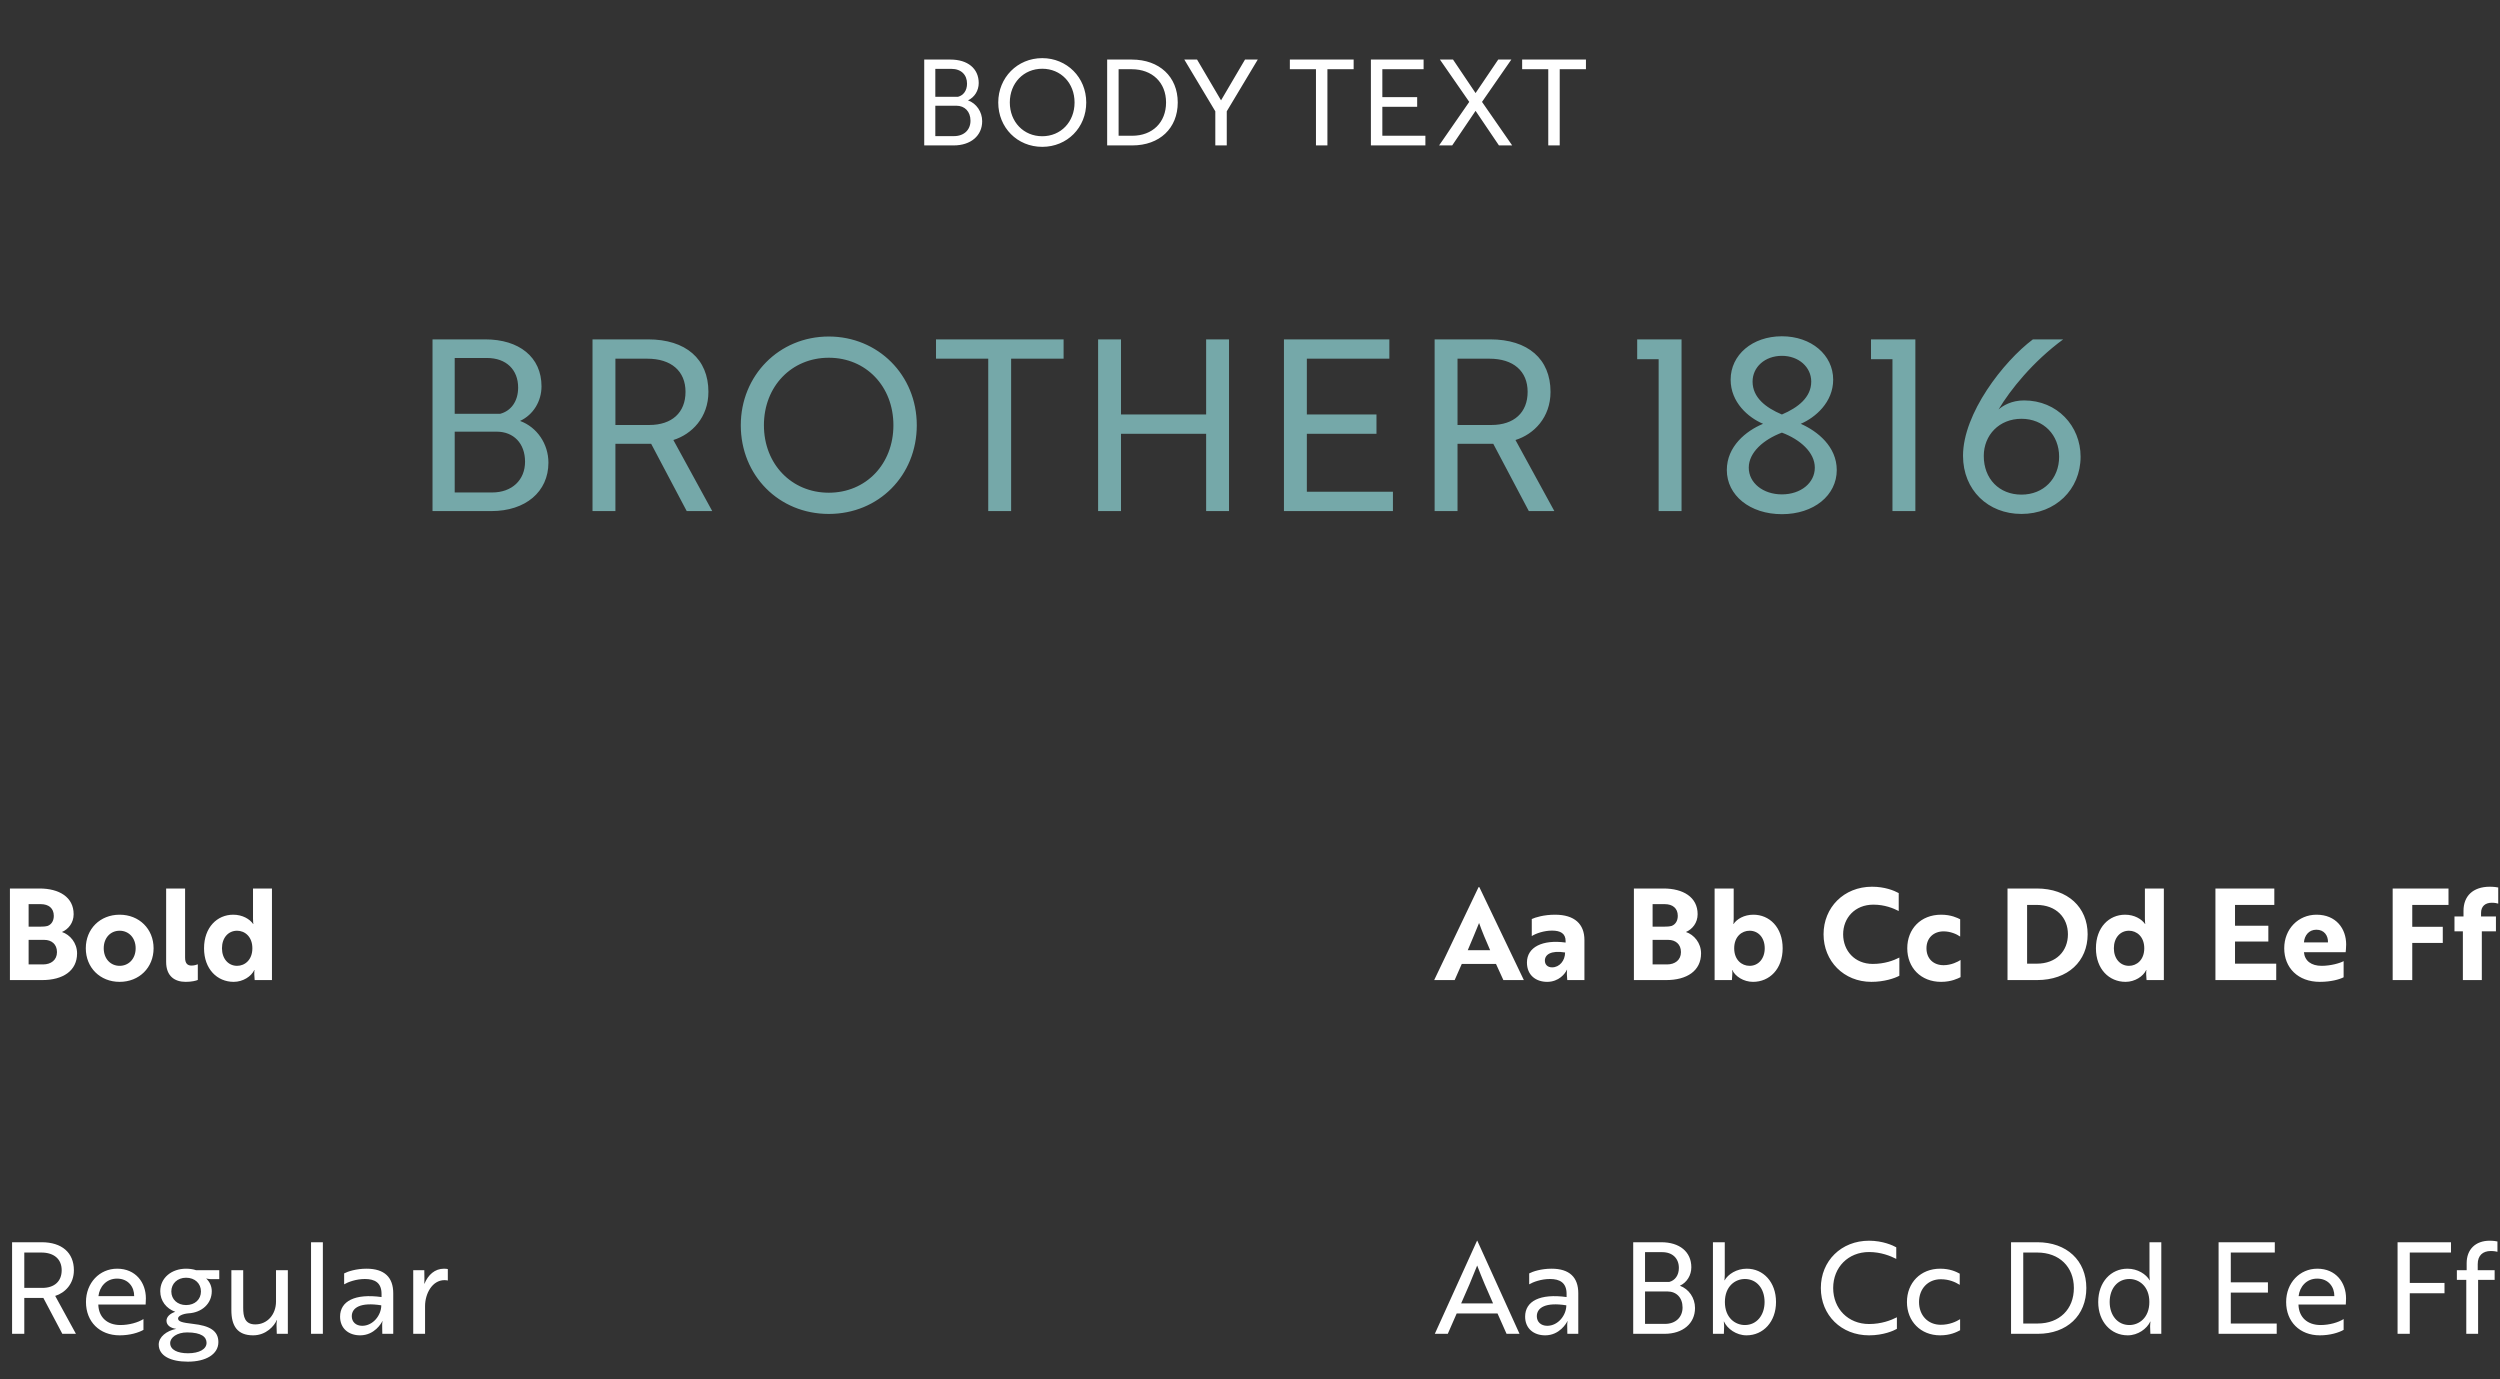
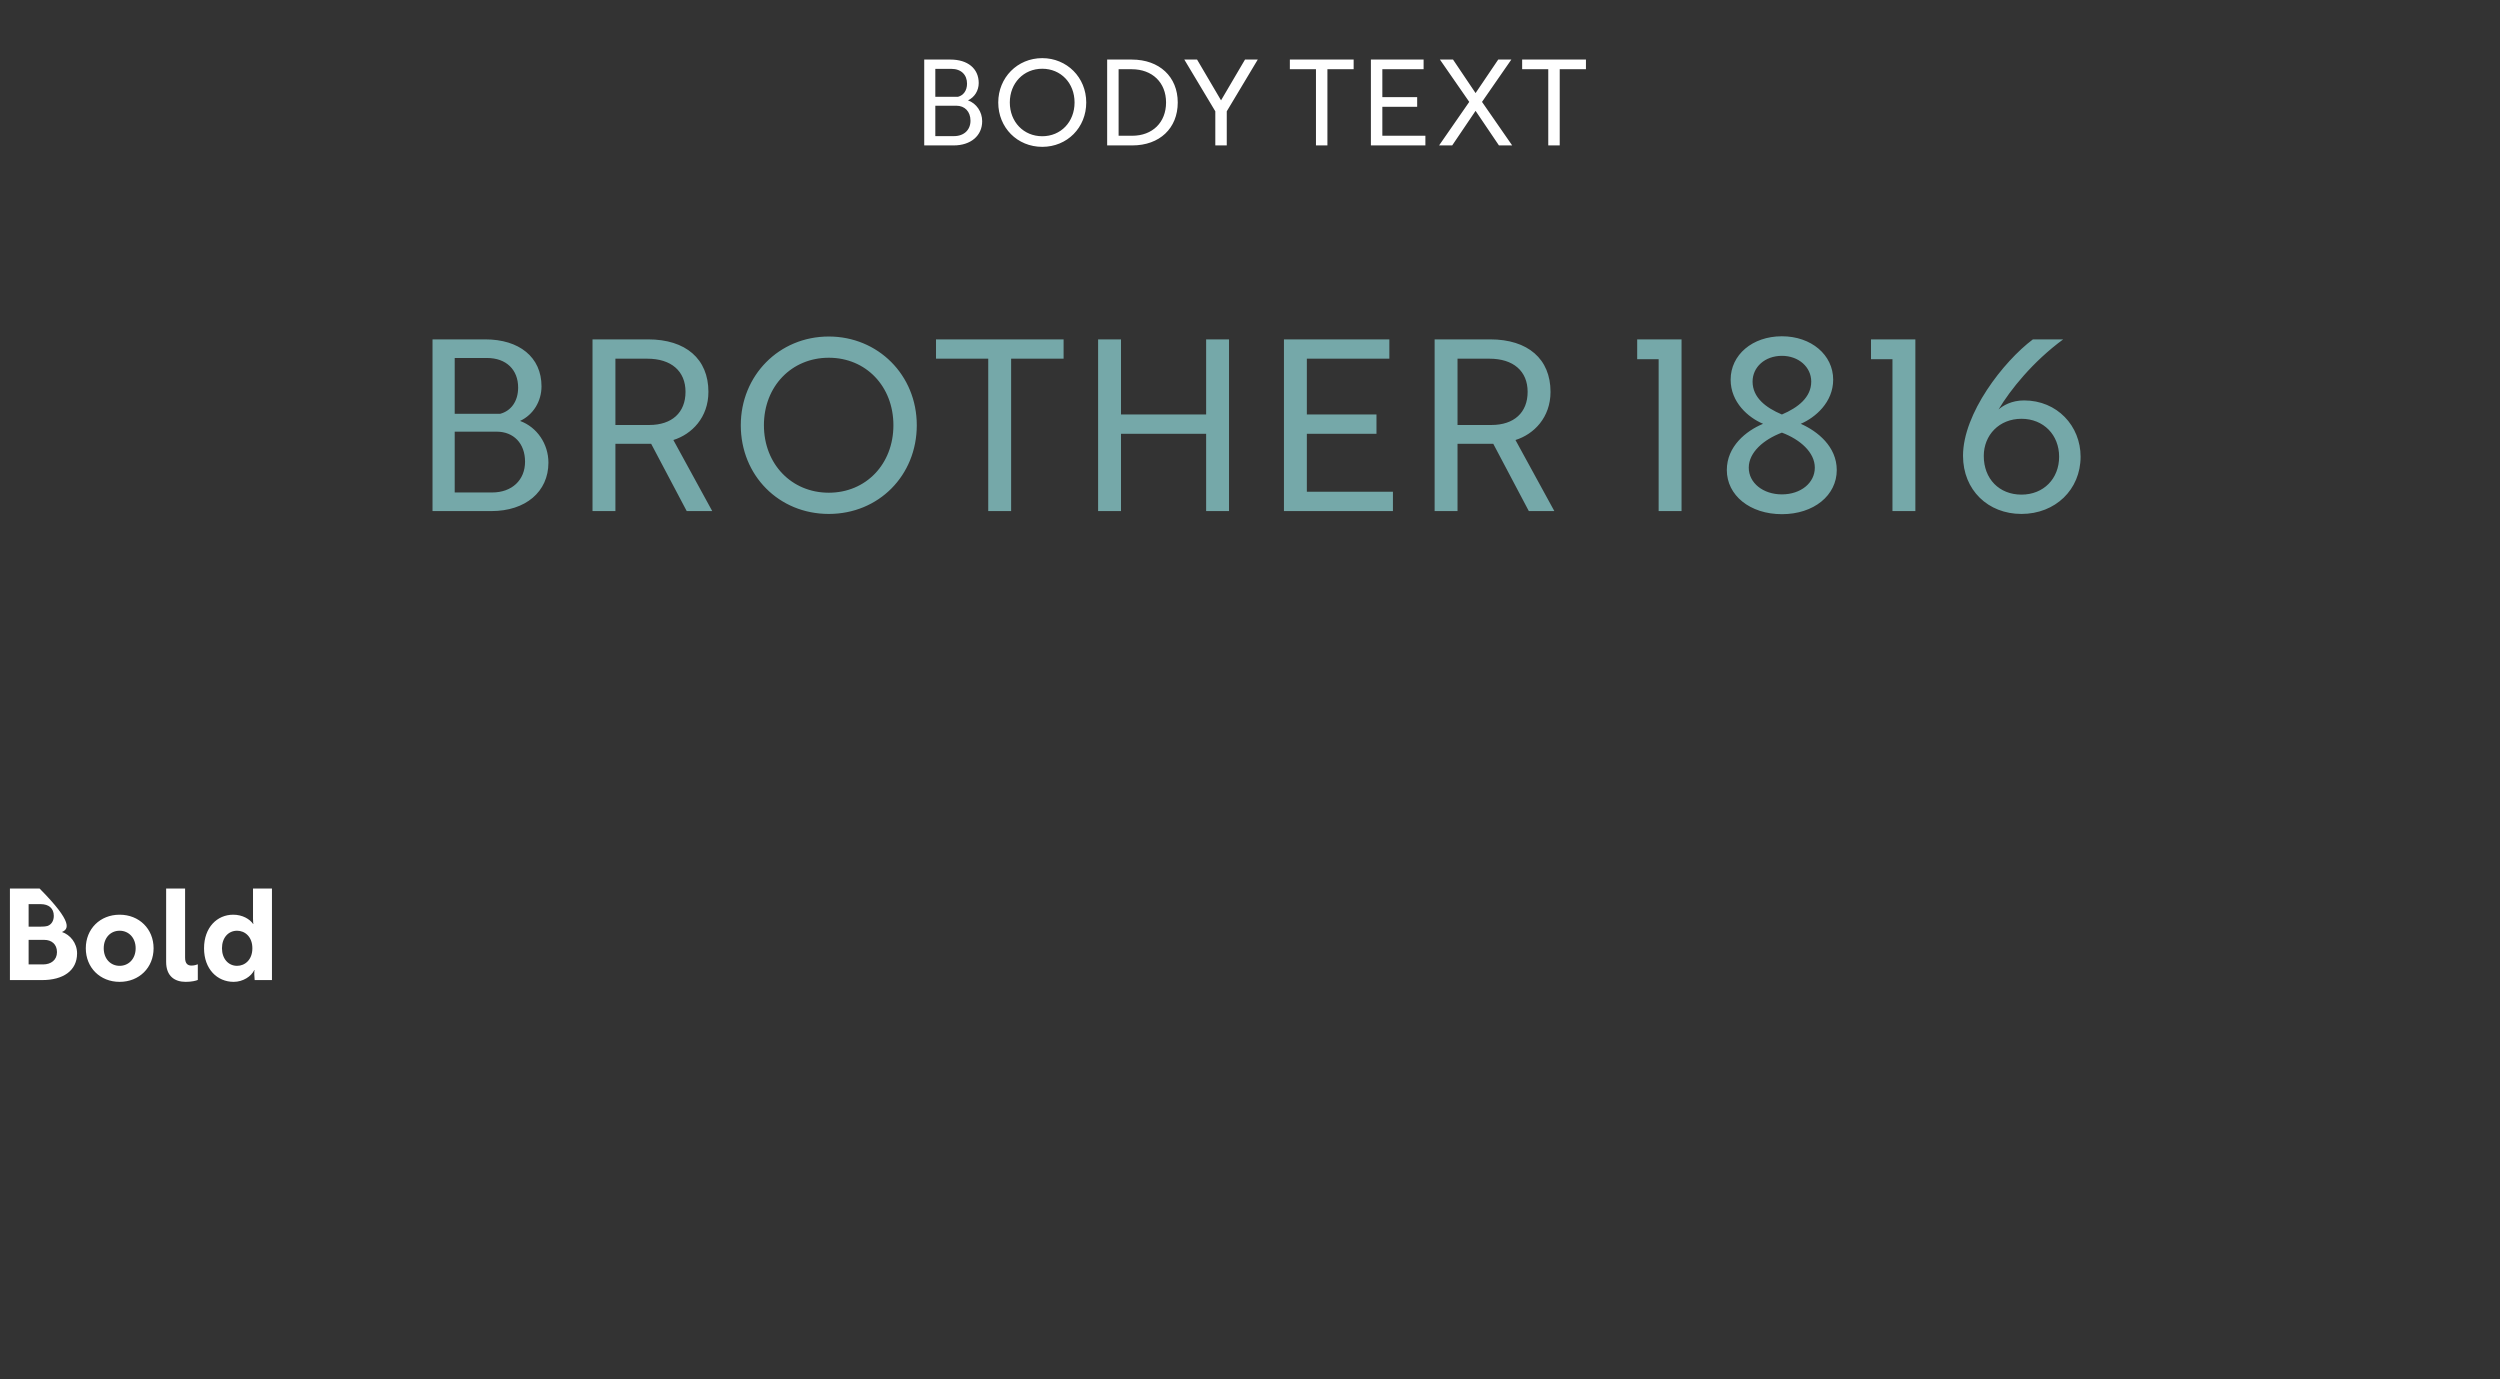
<svg xmlns="http://www.w3.org/2000/svg" width="629" height="347" viewBox="0 0 629 347" fill="none">
  <rect x="0" y="0" width="629" height="347" fill="#333333" stroke="none" />
  <path d="M243.546 25.247C245.676 26.027 247.116 28.127 247.116 30.497C247.116 34.157 244.236 36.587 239.946 36.587H232.536V14.987H239.166C243.426 14.987 246.246 17.207 246.246 20.897C246.246 22.757 245.226 24.467 243.546 25.247ZM235.326 24.347H241.056C242.406 23.987 243.306 22.787 243.306 21.047C243.306 18.827 241.836 17.327 239.376 17.327H235.326V24.347ZM235.326 26.597V34.247H240.036C242.526 34.247 244.176 32.687 244.176 30.377C244.176 28.067 242.736 26.597 240.606 26.597H235.326ZM251.159 25.787C251.159 19.547 255.959 14.627 262.229 14.627C268.409 14.627 273.299 19.457 273.299 25.787C273.299 32.117 268.499 36.947 262.229 36.947C255.959 36.947 251.159 32.117 251.159 25.787ZM254.069 25.787C254.069 30.677 257.549 34.277 262.229 34.277C266.909 34.277 270.359 30.677 270.359 25.787C270.359 20.897 266.909 17.297 262.229 17.297C257.549 17.297 254.069 20.897 254.069 25.787ZM284.891 36.587H278.561V14.987H284.771C291.701 14.987 296.321 19.307 296.321 25.787C296.321 32.267 291.761 36.587 284.891 36.587ZM284.741 17.417H281.441V34.157H284.861C289.961 34.157 293.381 30.797 293.381 25.787C293.381 20.777 289.931 17.417 284.741 17.417ZM297.973 14.987H301.183L307.213 25.247L313.243 14.987H316.453L308.653 28.007V36.587H305.773V28.007L297.973 14.987ZM340.577 17.417H333.977V36.587H331.097V17.417H324.527V14.987H340.577V17.417ZM358.628 36.587H344.918V14.987H358.178V17.417H347.798V24.437H356.558V26.867H347.798V34.157H358.628V36.587ZM376.953 14.987H380.253L372.873 25.637L380.463 36.587H377.133L371.253 27.887L365.373 36.587H362.073L369.663 25.637L362.283 14.987H365.583L371.253 23.417L376.953 14.987ZM399.024 17.417H392.424V36.587H389.544V17.417H382.974V14.987H399.024V17.417Z" fill="white" />
  <path d="M130.843 105.907C135.103 107.467 137.983 111.667 137.983 116.407C137.983 123.727 132.223 128.587 123.643 128.587H108.823V85.387H122.083C130.603 85.387 136.243 89.827 136.243 97.207C136.243 100.927 134.203 104.347 130.843 105.907ZM114.403 104.107H125.863C128.563 103.387 130.363 100.987 130.363 97.507C130.363 93.067 127.423 90.067 122.503 90.067H114.403V104.107ZM114.403 108.607V123.907H123.823C128.803 123.907 132.103 120.787 132.103 116.167C132.103 111.547 129.223 108.607 124.963 108.607H114.403ZM149.077 85.387H163.057C172.537 85.387 178.237 90.307 178.237 98.587C178.237 105.067 174.037 109.267 169.417 110.707L179.197 128.587H172.777L163.837 111.667H154.837V128.587H149.077V85.387ZM162.877 90.247H154.837V106.927H163.357C169.057 106.927 172.477 103.807 172.477 98.587C172.477 93.367 168.877 90.247 162.877 90.247ZM186.382 106.987C186.382 94.507 195.982 84.667 208.522 84.667C220.882 84.667 230.662 94.327 230.662 106.987C230.662 119.647 221.062 129.307 208.522 129.307C195.982 129.307 186.382 119.647 186.382 106.987ZM192.202 106.987C192.202 116.767 199.162 123.967 208.522 123.967C217.882 123.967 224.782 116.767 224.782 106.987C224.782 97.207 217.882 90.007 208.522 90.007C199.162 90.007 192.202 97.207 192.202 106.987ZM267.6 90.247H254.4V128.587H248.64V90.247H235.5V85.387H267.6V90.247ZM309.224 128.587H303.464V109.147H282.044V128.587H276.284V85.387H282.044V104.287H303.464V85.387H309.224V128.587ZM350.462 128.587H323.042V85.387H349.562V90.247H328.802V104.287H346.322V109.147H328.802V123.727H350.462V128.587ZM360.952 85.387H374.932C384.412 85.387 390.112 90.307 390.112 98.587C390.112 105.067 385.912 109.267 381.292 110.707L391.072 128.587H384.652L375.712 111.667H366.712V128.587H360.952V85.387ZM374.752 90.247H366.712V106.927H375.232C380.932 106.927 384.352 103.807 384.352 98.587C384.352 93.367 380.752 90.247 374.752 90.247ZM411.915 85.387H423.075V128.587H417.315V90.367H411.915V85.387ZM443.588 106.627C439.868 105.067 435.428 101.227 435.428 95.527C435.428 89.287 440.888 84.607 448.328 84.607C455.708 84.607 461.228 89.287 461.228 95.527C461.228 101.227 456.728 105.067 453.068 106.627C457.268 108.487 462.128 112.327 462.128 118.267C462.128 124.627 456.368 129.367 448.328 129.367C440.288 129.367 434.468 124.627 434.468 118.267C434.468 112.327 439.268 108.427 443.588 106.627ZM439.988 117.667C439.988 121.507 443.588 124.387 448.328 124.387C453.068 124.387 456.608 121.507 456.608 117.667C456.608 113.827 452.948 110.587 448.328 108.847C443.708 110.587 439.988 113.827 439.988 117.667ZM440.948 96.007C440.948 99.967 444.188 102.547 448.328 104.287C452.408 102.547 455.708 99.967 455.708 96.007C455.708 92.347 452.528 89.527 448.328 89.527C444.068 89.527 440.948 92.347 440.948 96.007ZM470.744 85.387H481.904V128.587H476.144V90.367H470.744V85.387ZM509.256 100.747C517.596 100.747 523.476 107.167 523.476 114.907C523.476 123.187 517.116 129.307 508.596 129.307C500.196 129.307 493.896 123.307 493.896 114.667C493.896 104.047 504.036 90.967 511.476 85.387H519.096C511.416 91.027 505.776 98.107 502.836 103.027C503.916 102.067 506.076 100.747 509.256 100.747ZM508.596 124.447C514.176 124.447 518.076 120.427 518.076 114.907C518.076 109.447 514.176 105.367 508.596 105.367C503.016 105.367 499.116 109.447 499.116 114.727C499.116 120.487 503.016 124.447 508.596 124.447Z" fill="#75A8A9" />
-   <path d="M15.584 234.491C17.632 235.163 19.392 237.243 19.392 239.867C19.392 244.283 15.808 246.587 10.624 246.587H2.496V223.547H9.952C14.848 223.547 18.528 225.691 18.528 230.011C18.528 232.187 17.216 233.787 15.584 234.491ZM7.2 233.147H10.144C10.816 233.147 11.424 233.115 12 232.955C12.928 232.603 13.536 231.707 13.536 230.427C13.536 228.507 12.224 227.483 10.272 227.483H7.2V233.147ZM7.2 236.475V242.651H10.848C12.8 242.651 14.336 241.563 14.336 239.547C14.336 237.531 12.928 236.475 11.168 236.475H7.2ZM30.099 230.139C35.026 230.139 38.642 233.723 38.642 238.587C38.642 243.451 35.026 247.035 30.099 247.035C25.171 247.035 21.587 243.451 21.587 238.587C21.587 233.723 25.171 230.139 30.099 230.139ZM30.099 243.003C32.37 243.003 34.13 241.243 34.13 238.587C34.13 235.931 32.37 234.171 30.099 234.171C27.826 234.171 26.099 235.931 26.099 238.587C26.099 241.243 27.826 243.003 30.099 243.003ZM41.801 242.011V223.547H46.569V240.955C46.569 242.427 47.209 242.939 48.169 242.939C48.809 242.939 49.481 242.747 49.769 242.619V246.555C49.353 246.747 48.233 247.035 46.729 247.035C44.009 247.035 41.801 245.659 41.801 242.011ZM68.424 223.547V246.587H64.073L63.977 245.115C63.944 244.475 64.04 244.059 64.04 244.059H63.977C63.24 245.659 61.129 247.035 58.792 247.035C54.664 247.035 51.337 243.835 51.337 238.587C51.337 233.307 54.664 230.139 58.664 230.139C61.001 230.139 62.825 231.227 63.688 232.475H63.752C63.752 232.475 63.657 232.059 63.657 231.163V223.547H68.424ZM59.657 234.171C57.449 234.171 55.849 235.931 55.849 238.587C55.849 241.211 57.449 243.003 59.657 243.003C61.577 243.003 63.496 241.531 63.496 238.587C63.496 235.643 61.577 234.171 59.657 234.171Z" fill="white" />
-   <path d="M360.84 246.587L372.008 223.195H372.2L383.4 246.587H378.248L376.392 242.523H367.784L365.992 246.587H360.84ZM369.288 239.067H374.92C373.864 236.667 372.84 234.235 372.136 232.219C371.464 233.819 370.248 236.891 369.288 239.067ZM385.394 235.515V231.227C386.29 230.811 388.434 230.139 391.25 230.139C396.178 230.139 398.642 232.507 398.642 236.507V246.587H394.322L394.226 245.115C394.194 244.443 394.29 243.995 394.29 243.995H394.226C393.81 244.955 392.21 247.035 389.266 247.035C386.514 247.035 384.178 245.435 384.178 242.171C384.178 238.267 388.146 236.347 393.906 237.147V236.763C393.906 234.843 392.594 234.139 390.482 234.139C388.466 234.139 386.45 234.843 385.394 235.515ZM390.514 243.387C392.37 243.387 393.778 241.691 393.778 239.643C390.194 239.067 388.69 240.187 388.69 241.691C388.69 242.715 389.394 243.387 390.514 243.387ZM424.178 234.491C426.226 235.163 427.986 237.243 427.986 239.867C427.986 244.283 424.402 246.587 419.218 246.587H411.09V223.547H418.546C423.442 223.547 427.122 225.691 427.122 230.011C427.122 232.187 425.81 233.787 424.178 234.491ZM415.794 233.147H418.738C419.41 233.147 420.018 233.115 420.594 232.955C421.522 232.603 422.13 231.707 422.13 230.427C422.13 228.507 420.818 227.483 418.866 227.483H415.794V233.147ZM415.794 236.475V242.651H419.442C421.394 242.651 422.93 241.563 422.93 239.547C422.93 237.531 421.522 236.475 419.762 236.475H415.794ZM440.196 234.171C438.244 234.171 436.324 235.643 436.324 238.587C436.324 241.531 438.244 243.003 440.196 243.003C442.404 243.003 444.004 241.211 444.004 238.587C444.004 235.931 442.404 234.171 440.196 234.171ZM431.396 246.587V223.547H436.196V231.163C436.196 232.059 436.1 232.475 436.1 232.475H436.164C436.996 231.227 438.82 230.139 441.156 230.139C445.188 230.139 448.516 233.307 448.516 238.587C448.516 243.835 445.188 247.035 441.06 247.035C438.692 247.035 436.58 245.659 435.844 244.059H435.78C435.78 244.059 435.908 244.475 435.844 245.115L435.748 246.587H431.396ZM477.718 224.699V229.211C476.342 228.507 474.166 227.611 471.35 227.611C466.678 227.611 463.734 230.971 463.734 235.067C463.734 239.195 466.646 242.523 471.19 242.523C474.166 242.523 476.438 241.659 477.878 240.923V245.499C476.694 246.139 474.07 247.035 470.838 247.035C463.894 247.035 458.806 241.819 458.806 235.067C458.806 228.347 463.894 223.099 470.998 223.099C474.23 223.099 476.534 224.059 477.718 224.699ZM484.7 238.587C484.7 241.179 486.428 242.843 489.02 242.843C490.94 242.843 492.668 241.947 493.276 241.531V245.851C492.636 246.171 490.972 247.035 488.38 247.035C483.26 247.035 479.868 243.451 479.868 238.587C479.868 233.723 483.26 230.139 488.38 230.139C490.94 230.139 492.54 230.971 493.18 231.291V235.643C492.284 235.003 490.684 234.331 489.02 234.331C486.492 234.331 484.7 235.995 484.7 238.587ZM512.514 246.587H505.09V223.547H512.45C520.29 223.547 525.25 228.315 525.25 235.067C525.25 241.819 520.322 246.587 512.514 246.587ZM512.386 227.675H510.018V242.459H512.45C517.378 242.459 520.29 239.259 520.29 235.067C520.29 230.907 517.378 227.675 512.386 227.675ZM544.425 223.547V246.587H540.073L539.977 245.115C539.945 244.475 540.041 244.059 540.041 244.059H539.977C539.241 245.659 537.129 247.035 534.793 247.035C530.665 247.035 527.337 243.835 527.337 238.587C527.337 233.307 530.665 230.139 534.665 230.139C537.001 230.139 538.825 231.227 539.689 232.475H539.753C539.753 232.475 539.657 232.059 539.657 231.163V223.547H544.425ZM535.657 234.171C533.449 234.171 531.849 235.931 531.849 238.587C531.849 241.211 533.449 243.003 535.657 243.003C537.577 243.003 539.497 241.531 539.497 238.587C539.497 235.643 537.577 234.171 535.657 234.171ZM572.698 246.587H557.402V223.547H572.218V227.675H562.33V232.923H570.714V236.891H562.33V242.459H572.698V246.587ZM582.839 230.139C587.767 230.139 590.295 233.659 590.295 237.627C590.295 238.491 590.199 239.259 590.167 239.579H579.671C579.863 241.755 581.527 243.003 584.119 243.003C586.391 243.003 588.759 242.331 589.655 241.819V245.883C588.663 246.395 586.519 247.035 583.671 247.035C578.167 247.035 574.711 243.483 574.711 238.587C574.711 233.723 578.263 230.139 582.839 230.139ZM585.719 237.115C585.783 235.387 584.759 233.915 582.807 233.915C580.887 233.915 579.799 235.387 579.671 237.115H585.719ZM616.044 227.675H606.924V233.179H614.604V237.243H606.924V246.587H601.996V223.547H616.044V227.675ZM617.546 230.587H619.818V229.147C619.818 225.499 622.154 223.099 626.442 223.099C627.434 223.099 628.266 223.227 628.554 223.291V227.355C628.298 227.259 627.69 227.131 626.922 227.131C625.29 227.131 624.234 228.027 624.234 229.691V230.587H627.978V234.331H624.426V246.587H619.658V234.331H617.546V230.587Z" fill="white" />
-   <path d="M3.04 312.547H10.496C15.552 312.547 18.592 315.171 18.592 319.587C18.592 323.043 16.352 325.283 13.888 326.051L19.104 335.587H15.68L10.912 326.563H6.112V335.587H3.04V312.547ZM10.4 315.139H6.112V324.035H10.656C13.696 324.035 15.52 322.371 15.52 319.587C15.52 316.803 13.6 315.139 10.4 315.139ZM29.471 319.203C34.175 319.203 36.703 322.723 36.703 326.659C36.703 327.299 36.639 327.907 36.639 328.227H24.735V328.259C24.831 331.395 26.942 333.379 30.302 333.379C32.478 333.379 34.751 332.739 36.094 331.875V334.595C34.846 335.299 32.703 335.971 30.11 335.971C25.055 335.971 21.631 332.547 21.631 327.587C21.631 322.755 25.055 319.203 29.471 319.203ZM33.758 326.115C33.791 323.811 32.286 321.699 29.439 321.699C26.686 321.699 25.023 323.811 24.767 326.115H33.758ZM44.8 331.715C44.8 332.515 45.824 332.771 48.576 333.091C52.64 333.539 54.944 334.755 54.944 337.667C54.944 340.739 51.808 342.595 47.264 342.595C42.912 342.595 39.936 341.123 39.936 338.275C39.936 336.387 41.888 334.819 44.352 334.339C42.816 334.147 41.888 333.379 41.888 332.291C41.888 331.363 42.72 330.499 44.096 330.051C41.824 329.219 40.32 327.299 40.32 324.867C40.32 321.507 43.168 319.203 46.816 319.203C47.712 319.203 48.608 319.331 49.344 319.587H55.168V321.827H52.96C52.544 321.827 52.064 321.699 52.064 321.699L51.872 321.667C52.736 322.467 53.28 323.587 53.28 324.867C53.28 328.003 50.784 330.243 47.424 330.435H47.392C45.952 330.563 44.8 331.107 44.8 331.715ZM46.816 328.355C49.056 328.355 50.56 326.915 50.56 324.931C50.56 322.947 49.056 321.475 46.816 321.475C44.64 321.475 43.104 322.947 43.104 324.931C43.104 326.915 44.64 328.355 46.816 328.355ZM47.296 340.483C50.176 340.483 51.968 339.427 51.968 337.859C51.968 336.387 50.688 335.235 47.072 335.235C44.576 335.235 42.816 336.483 42.816 337.923C42.816 339.619 44.672 340.483 47.296 340.483ZM72.421 335.587H69.637L69.573 333.347C69.573 332.675 69.701 332.195 69.701 332.131H69.637C69.029 333.571 66.981 335.971 63.685 335.971C59.749 335.971 58.213 333.635 58.213 329.635V319.587H61.189V329.027C61.189 331.235 61.573 333.219 64.229 333.219C67.269 333.219 69.445 330.723 69.445 327.459V319.587H72.421V335.587ZM78.256 312.547H81.232V335.587H78.256V312.547ZM86.588 323.139V320.387C87.484 319.907 89.596 319.203 92.22 319.203C96.732 319.203 98.94 321.379 98.94 325.379V335.587H96.188L96.156 333.699C96.124 332.931 96.252 332.419 96.252 332.419H96.188C95.996 332.867 94.236 335.971 90.62 335.971C87.676 335.971 85.564 334.211 85.564 331.267C85.564 327.363 89.308 325.411 95.996 326.339V325.539C95.996 322.755 94.332 321.795 91.804 321.795C89.596 321.795 87.548 322.563 86.588 323.139ZM91.132 333.571C93.852 333.571 95.932 330.915 95.932 328.419C90.716 327.587 88.508 328.995 88.508 331.171C88.508 332.579 89.532 333.571 91.132 333.571ZM103.969 335.587V319.587H106.753L106.785 321.827C106.817 322.435 106.721 322.915 106.753 323.011H106.785C107.713 320.739 109.409 319.203 111.713 319.203C112.161 319.203 112.545 319.267 112.673 319.299V322.179C112.545 322.147 112.257 322.083 111.841 322.083C108.737 322.083 106.945 325.507 106.945 328.611V335.587H103.969Z" fill="white" />
-   <path d="M361 335.587L371.624 312.163H371.688L382.312 335.587H379.048L376.776 330.467H366.504L364.264 335.587H361ZM367.624 327.939H375.656C374.088 324.419 372.904 321.667 371.656 318.403C370.376 321.667 369.192 324.419 367.624 327.939ZM384.745 323.139V320.387C385.641 319.907 387.753 319.203 390.377 319.203C394.889 319.203 397.097 321.379 397.097 325.379V335.587H394.345L394.313 333.699C394.281 332.931 394.409 332.419 394.409 332.419H394.345C394.153 332.867 392.393 335.971 388.777 335.971C385.833 335.971 383.721 334.211 383.721 331.267C383.721 327.363 387.465 325.411 394.153 326.339V325.539C394.153 322.755 392.489 321.795 389.961 321.795C387.753 321.795 385.705 322.563 384.745 323.139ZM389.289 333.571C392.009 333.571 394.089 330.915 394.089 328.419C388.873 327.587 386.665 328.995 386.665 331.171C386.665 332.579 387.689 333.571 389.289 333.571ZM422.659 323.491C424.931 324.323 426.467 326.563 426.467 329.091C426.467 332.995 423.395 335.587 418.819 335.587H410.915V312.547H417.987C422.531 312.547 425.539 314.915 425.539 318.851C425.539 320.835 424.451 322.659 422.659 323.491ZM413.891 322.531H420.003C421.443 322.147 422.403 320.867 422.403 319.011C422.403 316.643 420.835 315.043 418.211 315.043H413.891V322.531ZM413.891 324.931V333.091H418.915C421.571 333.091 423.331 331.427 423.331 328.963C423.331 326.499 421.795 324.931 419.523 324.931H413.891ZM430.975 335.587V312.547H433.951V320.803C433.951 321.635 433.855 322.115 433.855 322.115H433.919C434.783 320.611 436.895 319.203 439.487 319.203C443.647 319.203 446.847 322.563 446.847 327.587C446.847 332.547 443.647 335.971 439.423 335.971C436.831 335.971 434.591 334.307 433.759 332.515H433.695C433.695 332.515 433.791 332.995 433.791 333.699L433.727 335.587H430.975ZM439.007 321.795C436.607 321.795 433.983 323.587 433.983 327.587C433.983 331.587 436.607 333.379 439.007 333.379C441.983 333.379 443.967 330.915 443.967 327.587C443.967 324.195 441.983 321.795 439.007 321.795ZM477.1 313.827V316.739C475.596 315.971 473.196 315.011 470.252 315.011C465.004 315.011 461.228 318.851 461.228 324.067C461.228 329.283 465.004 333.123 470.252 333.123C473.356 333.123 475.756 332.195 477.26 331.427V334.339C476.492 334.787 473.9 335.971 470.252 335.971C463.276 335.971 458.124 330.915 458.124 324.067C458.124 317.219 463.276 312.163 470.252 312.163C473.74 312.163 476.332 313.379 477.1 313.827ZM482.827 327.587C482.827 330.947 485.067 333.315 488.299 333.315C490.507 333.315 492.171 332.515 493.163 331.907V334.691C492.203 335.203 490.635 335.971 488.139 335.971C483.211 335.971 479.787 332.419 479.787 327.587C479.787 322.755 483.211 319.203 488.139 319.203C490.603 319.203 492.107 319.939 493.067 320.451V323.267C491.947 322.563 490.379 321.859 488.299 321.859C485.099 321.859 482.827 324.227 482.827 327.587ZM512.73 335.587H505.978V312.547H512.602C519.994 312.547 524.922 317.155 524.922 324.067C524.922 330.979 520.058 335.587 512.73 335.587ZM512.57 315.139H509.05V332.995H512.698C518.138 332.995 521.786 329.411 521.786 324.067C521.786 318.723 518.106 315.139 512.57 315.139ZM543.784 312.547V335.587H541.032L540.968 333.699C540.968 332.995 541.064 332.515 541.064 332.515H541C540.168 334.307 537.928 335.971 535.336 335.971C531.112 335.971 527.912 332.547 527.912 327.587C527.912 322.563 531.112 319.203 535.272 319.203C537.864 319.203 539.976 320.611 540.84 322.115H540.904C540.904 322.115 540.808 321.635 540.808 320.803V312.547H543.784ZM535.752 321.795C532.776 321.795 530.792 324.195 530.792 327.587C530.792 330.915 532.776 333.379 535.752 333.379C538.152 333.379 540.776 331.587 540.776 327.587C540.776 323.587 538.152 321.795 535.752 321.795ZM572.82 335.587H558.196V312.547H572.34V315.139H561.268V322.627H570.612V325.219H561.268V332.995H572.82V335.587ZM583.033 319.203C587.737 319.203 590.265 322.723 590.265 326.659C590.265 327.299 590.201 327.907 590.201 328.227H578.297V328.259C578.393 331.395 580.505 333.379 583.865 333.379C586.041 333.379 588.313 332.739 589.657 331.875V334.595C588.409 335.299 586.265 335.971 583.673 335.971C578.617 335.971 575.193 332.547 575.193 327.587C575.193 322.755 578.617 319.203 583.033 319.203ZM587.321 326.115C587.353 323.811 585.849 321.699 583.001 321.699C580.249 321.699 578.585 323.811 578.329 326.115H587.321ZM616.668 315.139H606.3V322.787H615.036V325.379H606.3V335.587H603.228V312.547H616.668V315.139ZM618.148 319.587H620.612V317.795C620.612 314.403 622.788 312.163 626.404 312.163C627.332 312.163 628.1 312.291 628.356 312.355V314.947C628.1 314.883 627.46 314.755 626.692 314.755C624.644 314.755 623.396 315.907 623.396 318.051V319.587H627.652V322.019H623.492V335.587H620.516V322.019H618.148V319.587Z" fill="white" />
+   <path d="M15.584 234.491C17.632 235.163 19.392 237.243 19.392 239.867C19.392 244.283 15.808 246.587 10.624 246.587H2.496V223.547H9.952C18.528 232.187 17.216 233.787 15.584 234.491ZM7.2 233.147H10.144C10.816 233.147 11.424 233.115 12 232.955C12.928 232.603 13.536 231.707 13.536 230.427C13.536 228.507 12.224 227.483 10.272 227.483H7.2V233.147ZM7.2 236.475V242.651H10.848C12.8 242.651 14.336 241.563 14.336 239.547C14.336 237.531 12.928 236.475 11.168 236.475H7.2ZM30.099 230.139C35.026 230.139 38.642 233.723 38.642 238.587C38.642 243.451 35.026 247.035 30.099 247.035C25.171 247.035 21.587 243.451 21.587 238.587C21.587 233.723 25.171 230.139 30.099 230.139ZM30.099 243.003C32.37 243.003 34.13 241.243 34.13 238.587C34.13 235.931 32.37 234.171 30.099 234.171C27.826 234.171 26.099 235.931 26.099 238.587C26.099 241.243 27.826 243.003 30.099 243.003ZM41.801 242.011V223.547H46.569V240.955C46.569 242.427 47.209 242.939 48.169 242.939C48.809 242.939 49.481 242.747 49.769 242.619V246.555C49.353 246.747 48.233 247.035 46.729 247.035C44.009 247.035 41.801 245.659 41.801 242.011ZM68.424 223.547V246.587H64.073L63.977 245.115C63.944 244.475 64.04 244.059 64.04 244.059H63.977C63.24 245.659 61.129 247.035 58.792 247.035C54.664 247.035 51.337 243.835 51.337 238.587C51.337 233.307 54.664 230.139 58.664 230.139C61.001 230.139 62.825 231.227 63.688 232.475H63.752C63.752 232.475 63.657 232.059 63.657 231.163V223.547H68.424ZM59.657 234.171C57.449 234.171 55.849 235.931 55.849 238.587C55.849 241.211 57.449 243.003 59.657 243.003C61.577 243.003 63.496 241.531 63.496 238.587C63.496 235.643 61.577 234.171 59.657 234.171Z" fill="white" />
</svg>